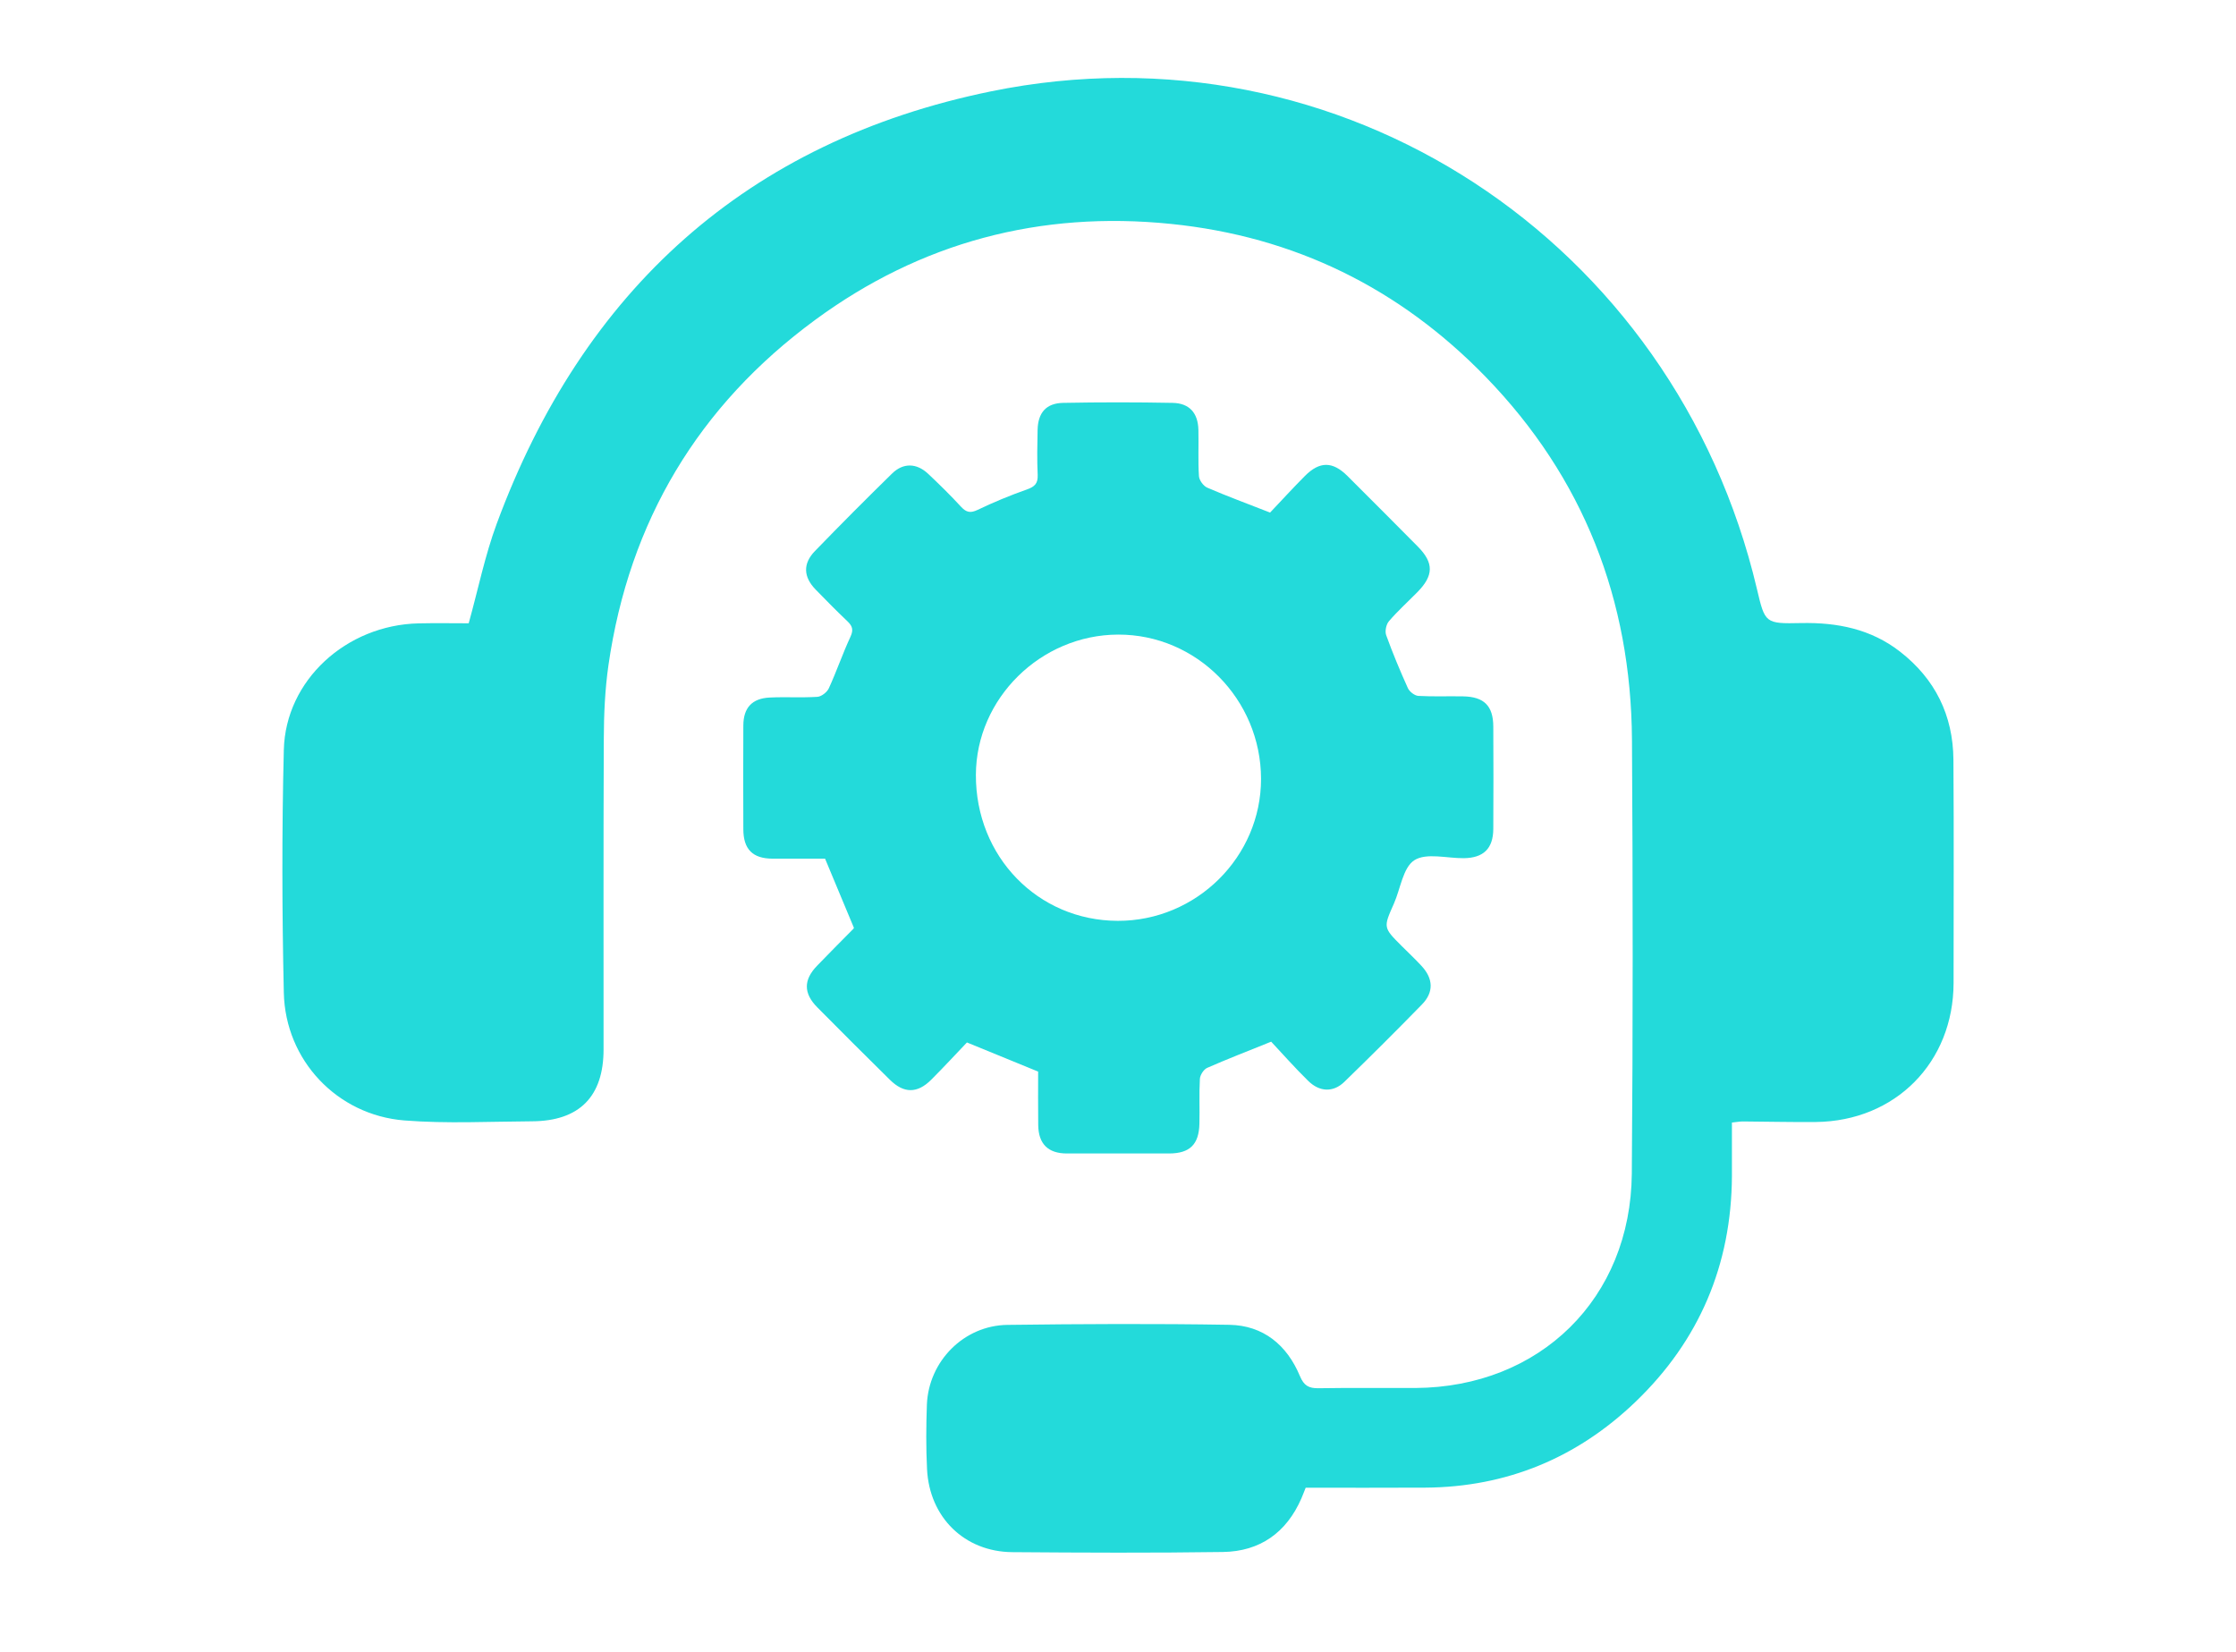
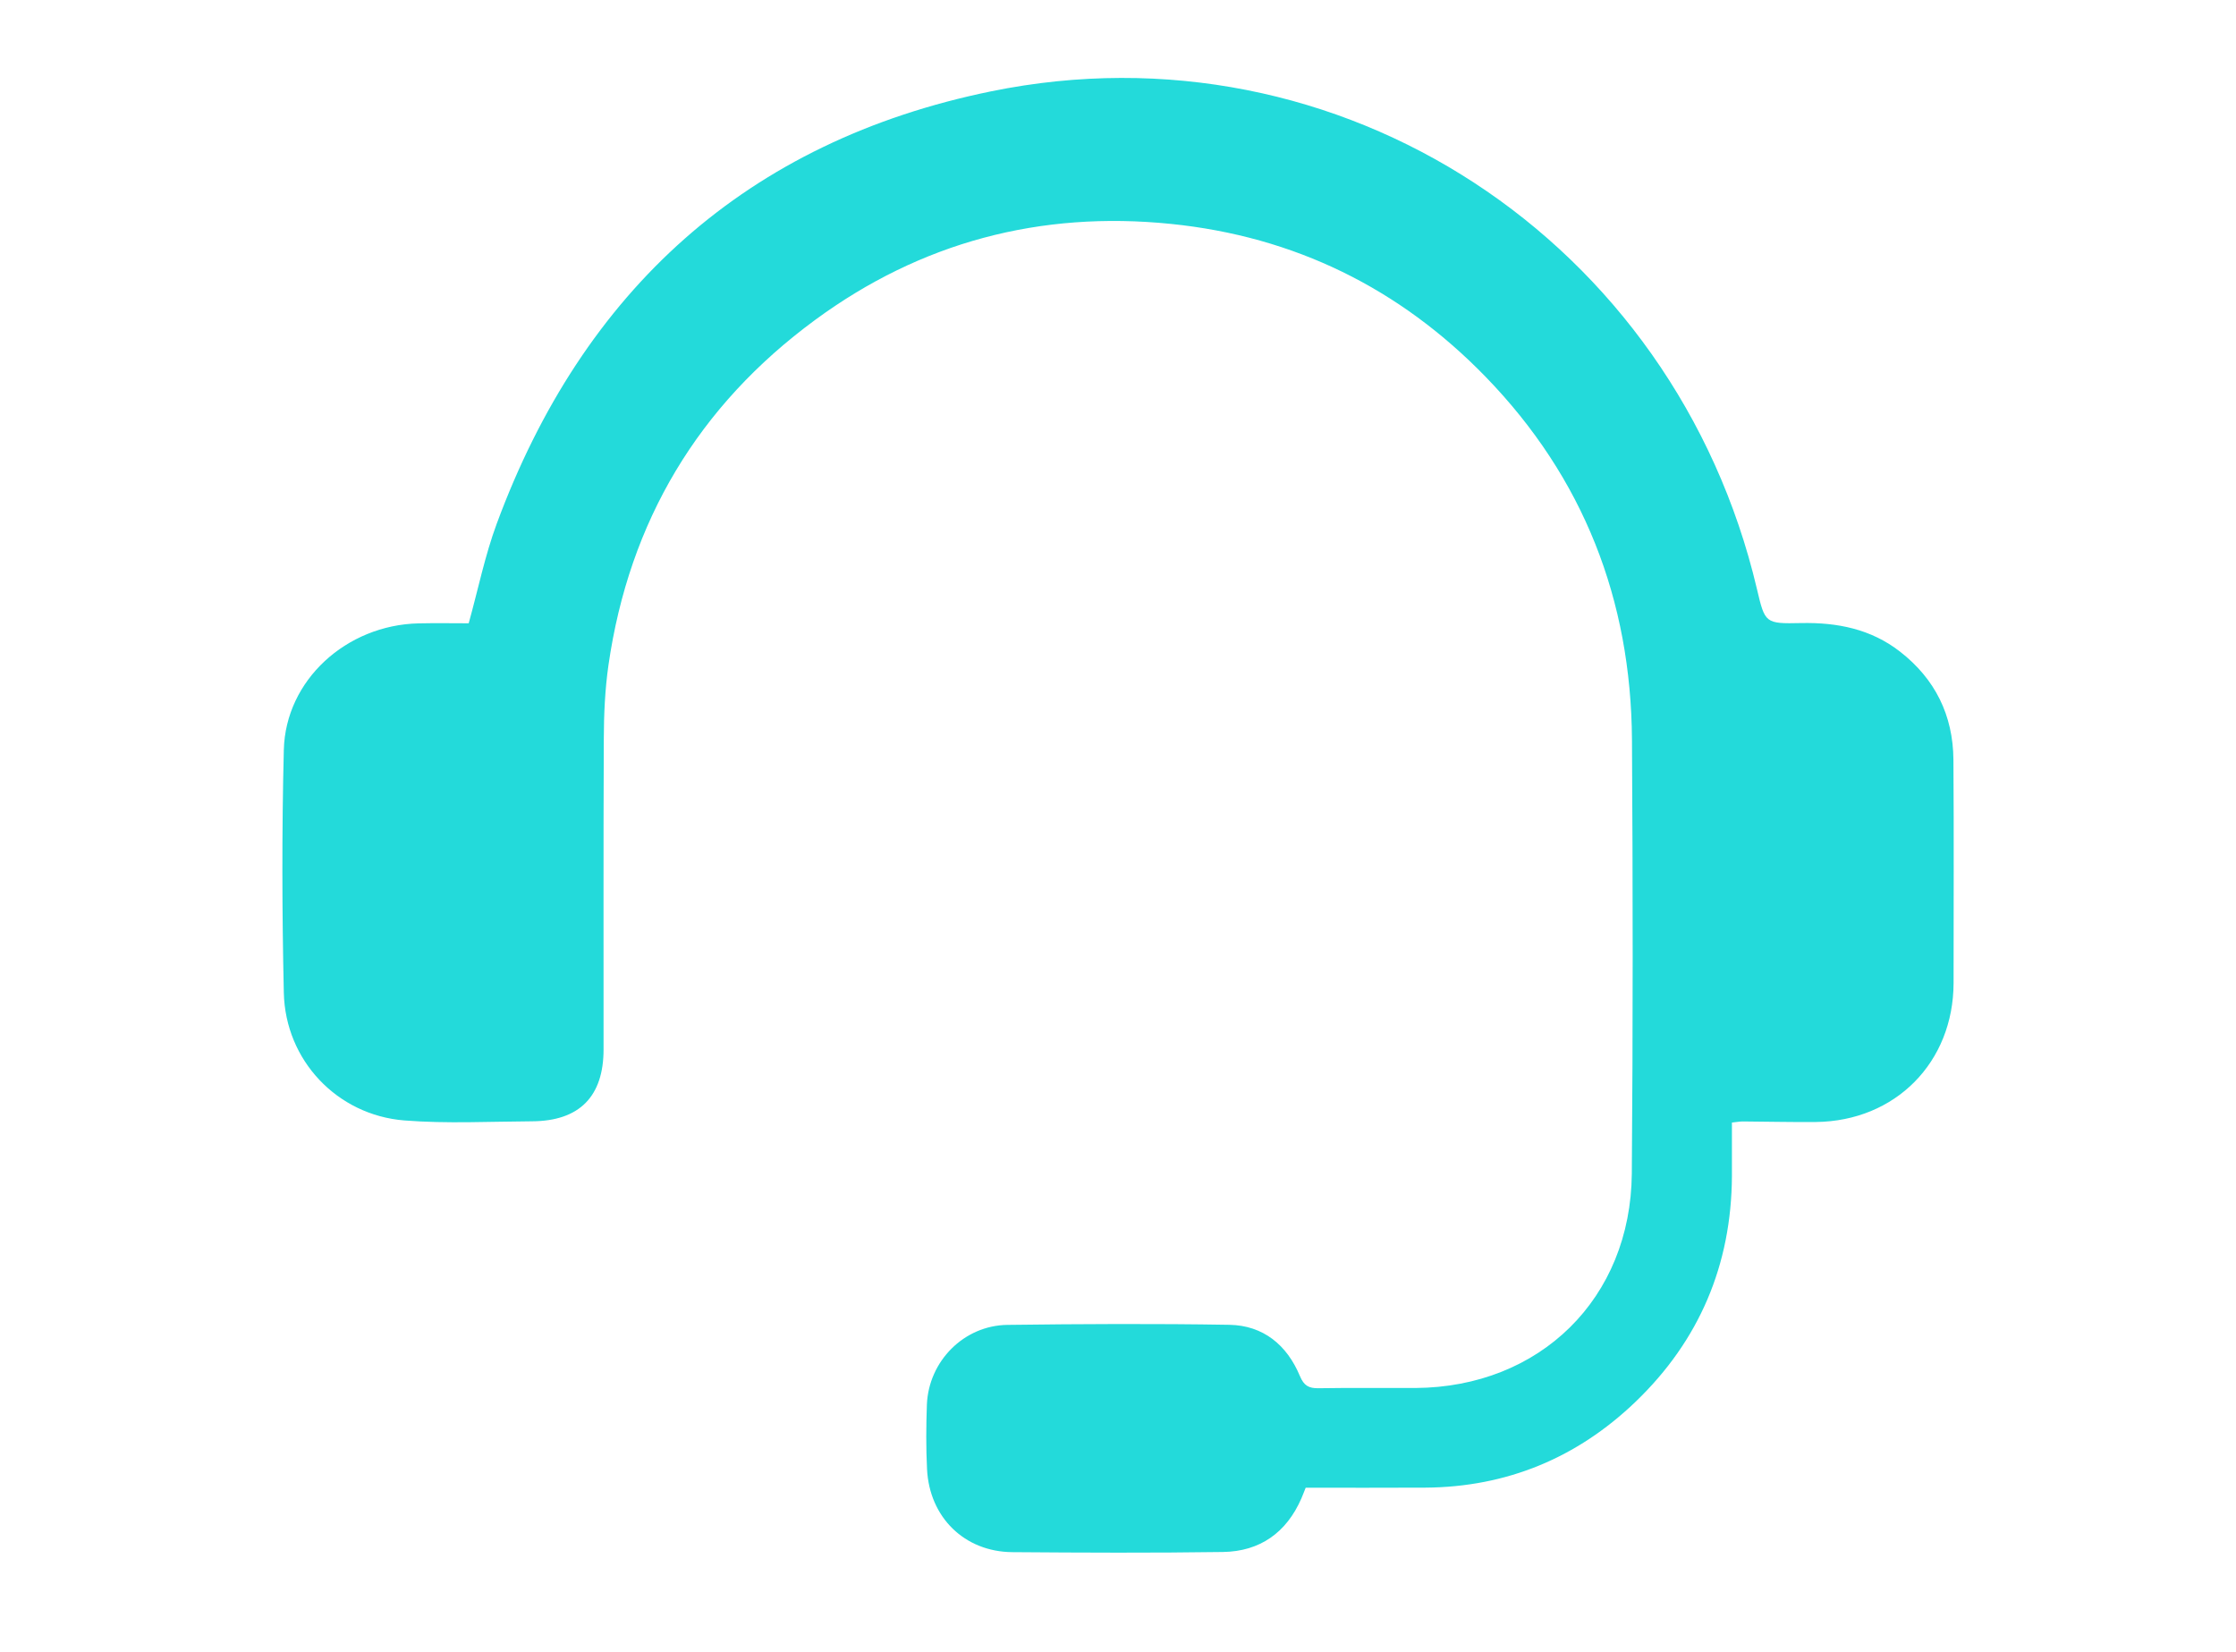
<svg xmlns="http://www.w3.org/2000/svg" version="1.1" id="Capa_1" x="0px" y="0px" viewBox="0 0 287 212" style="enable-background:new 0 0 287 212;" xml:space="preserve">
  <style type="text/css">
	.st0{fill:#23DADA;}
</style>
  <g>
    <path class="st0" d="M60.16,80c1.22-4.4,2.09-8.71,3.6-12.79c11.08-29.98,32.14-49.09,63.47-55.49   c44.78-9.15,87.74,19.15,98.28,63.88c1.04,4.4,1.04,4.47,5.68,4.37c4.64-0.09,8.95,0.76,12.69,3.67c4.51,3.51,6.8,8.17,6.85,13.85   c0.07,9.55,0.02,19.1,0.02,28.65c-0.01,10.21-7.46,17.76-17.68,17.87c-3.12,0.03-6.25-0.05-9.37-0.07c-0.41,0-0.81,0.08-1.4,0.14   c0,2.33,0.01,4.6,0,6.87c-0.06,11.39-4.19,21.12-12.37,28.97c-7.49,7.19-16.52,10.95-26.98,11.02c-5.1,0.03-10.21,0.01-15.36,0.01   c-0.2,0.49-0.36,0.93-0.55,1.37c-1.92,4.4-5.32,6.81-10.08,6.88c-9.01,0.13-18.02,0.09-27.03,0.02   c-6.13-0.05-10.63-4.46-10.94-10.64c-0.14-2.76-0.12-5.53-0.02-8.29c0.22-5.58,4.75-10.17,10.34-10.24   c9.49-0.12,18.98-0.17,28.47-0.01c4.36,0.07,7.41,2.59,9.07,6.58c0.51,1.22,1.13,1.58,2.38,1.56c4.14-0.07,8.29-0.01,12.43-0.03   c16.01-0.09,27.66-11.49,27.79-27.53c0.15-18.56,0.14-37.12,0.02-55.68c-0.12-17.95-6.22-33.62-18.76-46.55   c-11.06-11.4-24.57-18.04-40.41-19.65c-16.77-1.71-32.11,2.35-45.67,12.32C89.65,52.06,80.76,66.91,78.1,85.36   c-0.45,3.13-0.59,6.34-0.6,9.51c-0.06,13.27-0.02,26.55-0.03,39.82c0,6.06-3.11,9.2-9.19,9.23c-5.46,0.03-10.95,0.32-16.38-0.11   c-8.64-0.69-15.28-7.73-15.47-16.39c-0.23-10.39-0.26-20.78,0-31.17c0.22-8.94,8.01-16.02,17.28-16.24   C55.92,79.96,58.13,80,60.16,80z" />
-     <path class="st0" d="M163.16,133.7c-3.02,1.22-5.64,2.23-8.21,3.36c-0.45,0.2-0.91,0.91-0.94,1.41c-0.11,1.92-0.01,3.84-0.06,5.76   c-0.06,2.67-1.24,3.81-3.88,3.82c-4.38,0.01-8.77,0.01-13.15,0c-2.41-0.01-3.63-1.23-3.66-3.66c-0.03-2.28-0.01-4.56-0.01-6.85   c-2.97-1.21-5.88-2.41-9.14-3.74c-1.43,1.5-2.97,3.17-4.58,4.78c-1.79,1.79-3.52,1.78-5.31,0.01c-3.12-3.08-6.23-6.17-9.31-9.29   c-1.79-1.8-1.79-3.53-0.04-5.34c1.54-1.6,3.11-3.17,4.67-4.75c0.04-0.04,0.05-0.11,0.06-0.13c-1.22-2.94-2.43-5.85-3.7-8.87   c-2.19,0-4.47,0.01-6.75,0c-2.53-0.01-3.73-1.2-3.74-3.76c-0.02-4.44-0.02-8.89,0-13.33c0.01-2.28,1.12-3.48,3.38-3.59   c2.04-0.1,4.09,0.04,6.12-0.09c0.52-0.03,1.24-0.59,1.47-1.09c1-2.17,1.77-4.45,2.78-6.62c0.42-0.91,0.24-1.39-0.4-2   c-1.39-1.32-2.74-2.69-4.08-4.07c-1.56-1.61-1.65-3.31-0.09-4.92c3.26-3.37,6.56-6.68,9.91-9.96c1.44-1.41,3.16-1.36,4.65,0.05   c1.44,1.36,2.86,2.75,4.2,4.21c0.68,0.73,1.2,0.85,2.14,0.4c2.05-0.98,4.16-1.86,6.3-2.61c1.03-0.36,1.45-0.78,1.4-1.89   c-0.09-1.92-0.05-3.84-0.01-5.76c0.05-2.2,1.09-3.43,3.28-3.47c4.68-0.09,9.37-0.09,14.05,0c2.16,0.04,3.26,1.3,3.31,3.46   c0.05,1.98-0.06,3.97,0.07,5.94c0.03,0.53,0.57,1.26,1.06,1.48c2.52,1.09,5.11,2.04,8.07,3.2c1.35-1.42,2.88-3.1,4.48-4.71   c1.89-1.89,3.55-1.88,5.45,0.01c3.02,3.01,6.03,6.03,9.03,9.06c2.08,2.1,2.05,3.72-0.06,5.86c-1.22,1.24-2.52,2.41-3.65,3.73   c-0.35,0.41-0.53,1.28-0.35,1.78c0.83,2.3,1.78,4.57,2.79,6.81c0.21,0.45,0.86,0.96,1.34,0.99c1.91,0.11,3.84,0.02,5.76,0.06   c2.68,0.05,3.85,1.22,3.86,3.88c0.02,4.38,0.03,8.77,0,13.15c-0.02,2.51-1.26,3.71-3.79,3.74c-2.16,0.02-4.8-0.72-6.34,0.26   c-1.47,0.94-1.78,3.68-2.64,5.6c-1.35,3.04-1.37,3.03,1.02,5.42c0.85,0.85,1.73,1.67,2.54,2.55c1.52,1.64,1.59,3.38,0.04,4.96   c-3.27,3.35-6.59,6.66-9.95,9.92c-1.41,1.37-3.18,1.32-4.65-0.14C166.2,137.05,164.61,135.25,163.16,133.7z M143.46,118.19   c10.1,0.03,18.41-8.21,18.4-18.23c-0.02-10.21-8.27-18.54-18.35-18.51c-9.93,0.03-18.22,8.2-18.25,18   C125.22,109.94,133.21,118.16,143.46,118.19z" />
  </g>
</svg>